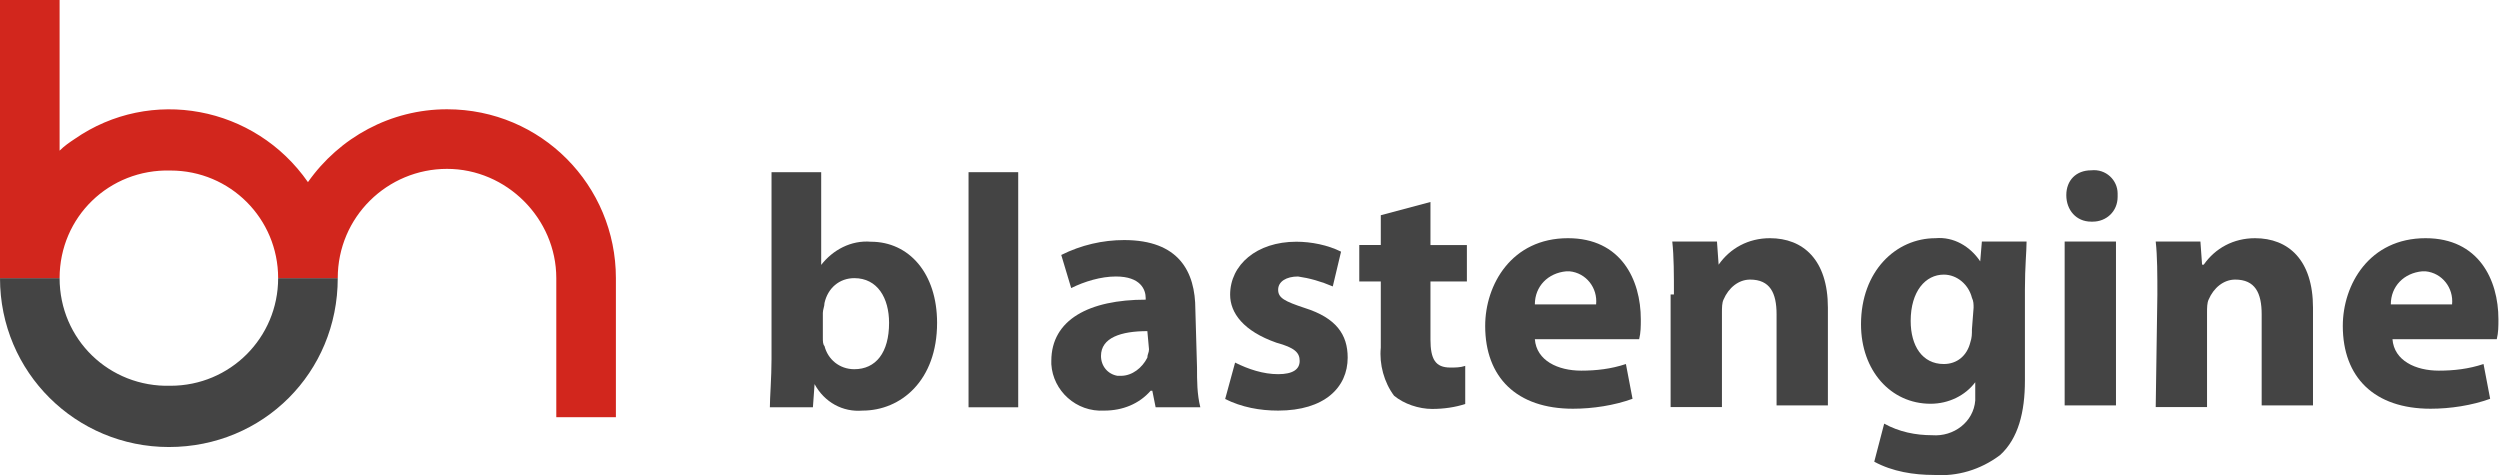
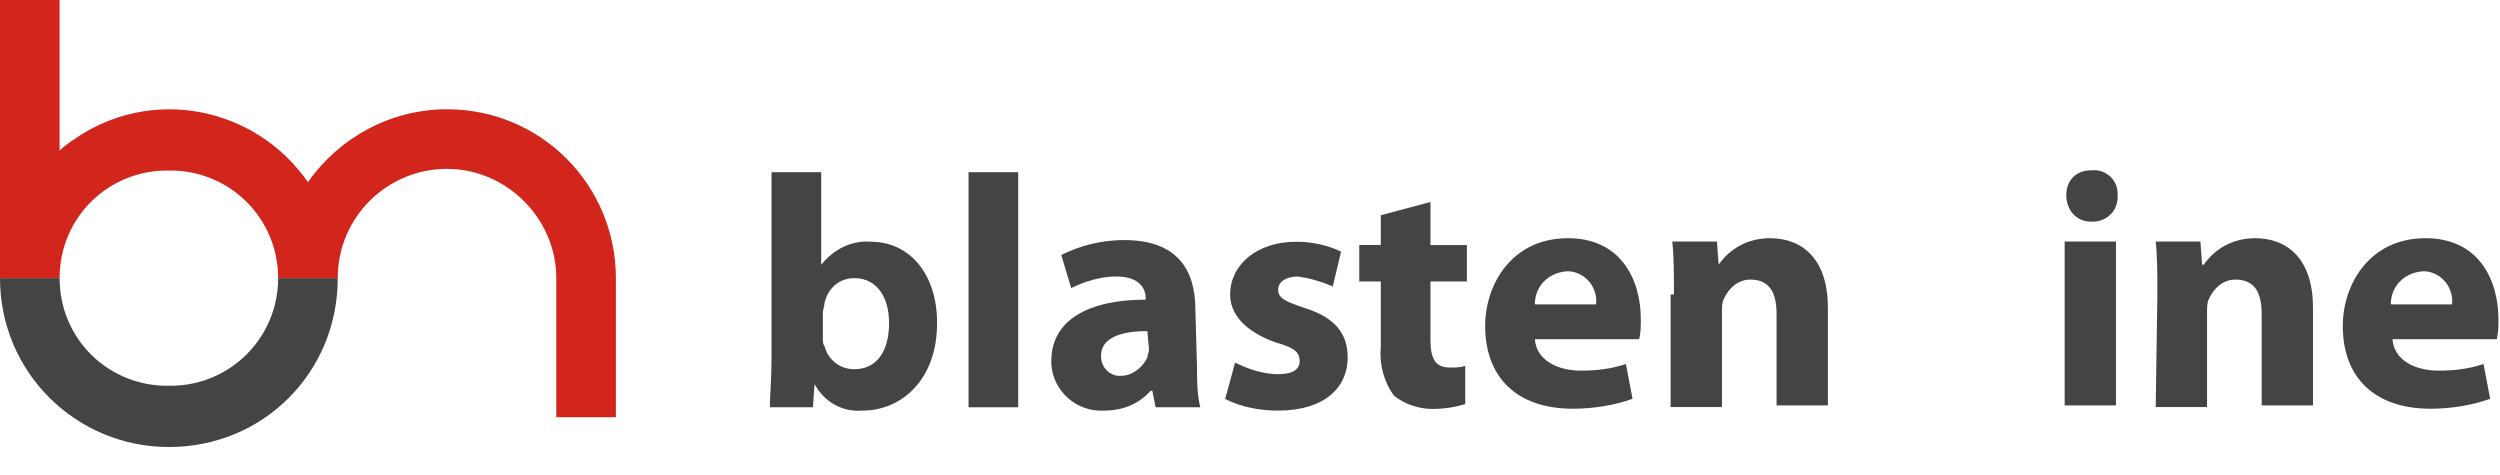
<svg xmlns="http://www.w3.org/2000/svg" version="1.1" id="レイヤー_1" x="0px" y="0px" viewBox="0 0 151 28.7" style="enable-background:new 0 0 151 28.7;" xml:space="preserve">
  <style type="text/css">
	.st0{fill:#444444;}
	.st1{fill:#D2261D;}
</style>
  <g transform="translate(0 0)">
    <g transform="translate(89.805 10.287)">
      <path class="st0" d="M2.9,10.2c0.1,1.3,1.4,1.9,2.8,1.9c0.9,0,1.8-0.1,2.7-0.4l0.4,2.1c-1.1,0.4-2.4,0.6-3.6,0.6    c-3.4,0-5.3-1.9-5.3-5c0-2.5,1.6-5.3,5-5.3c3.2,0,4.4,2.5,4.4,4.9c0,0.4,0,0.8-0.1,1.2L2.9,10.2z M6.6,8.1c0.1-1-0.6-1.9-1.6-2    c-0.1,0-0.1,0-0.2,0c-1.1,0.1-1.9,0.9-1.9,2H6.6z" />
      <path class="st0" d="M11.3,7.5c0-1.2,0-2.3-0.1-3.2h2.7L14,5.7H14c0.7-1,1.8-1.6,3.1-1.6c2,0,3.5,1.3,3.5,4.2v5.9h-3.1V8.7    c0-1.3-0.4-2.1-1.6-2.1c-0.7,0-1.3,0.5-1.6,1.2c-0.1,0.2-0.1,0.5-0.1,0.8v5.7h-3.1V7.5z" />
-       <path class="st0" d="M32.6,4.3c0,0.6-0.1,1.5-0.1,2.9v5.5c0,1.9-0.4,3.5-1.5,4.5c-1.2,0.9-2.6,1.3-4,1.2c-1.2,0-2.5-0.2-3.6-0.8    l0.6-2.3c0.9,0.5,1.9,0.7,2.9,0.7c1.3,0.1,2.5-0.8,2.6-2.1c0-0.2,0-0.3,0-0.5v-0.6h0c-0.6,0.8-1.6,1.3-2.7,1.3    c-2.4,0-4.2-2-4.2-4.8c0-3.2,2.1-5.2,4.5-5.2c1.1-0.1,2.1,0.5,2.7,1.4h0l0.1-1.2L32.6,4.3z M29.4,8.3c0-0.2,0-0.4-0.1-0.6    c-0.2-0.8-0.9-1.4-1.7-1.4c-1.1,0-2,1-2,2.8c0,1.5,0.7,2.6,2,2.6c0.8,0,1.4-0.5,1.6-1.3c0.1-0.3,0.1-0.5,0.1-0.8L29.4,8.3z" />
      <path class="st0" d="M38.1,1.6c0,0.9-0.7,1.5-1.5,1.5c0,0-0.1,0-0.1,0c-0.9,0-1.5-0.7-1.5-1.6S35.6,0,36.5,0    c0.9-0.1,1.6,0.6,1.6,1.4C38.1,1.5,38.1,1.5,38.1,1.6z M34.9,14.2V4.3H38v9.9H34.9z" />
      <path class="st0" d="M40.5,7.5c0-1.2,0-2.3-0.1-3.2h2.7l0.1,1.4h0.1c0.7-1,1.8-1.6,3.1-1.6c2,0,3.5,1.3,3.5,4.2v5.9h-3.1V8.7    c0-1.3-0.4-2.1-1.6-2.1c-0.7,0-1.3,0.5-1.6,1.2c-0.1,0.2-0.1,0.5-0.1,0.8v5.7h-3.1L40.5,7.5z" />
      <path class="st0" d="M54.7,10.2c0.1,1.3,1.4,1.9,2.8,1.9c0.9,0,1.8-0.1,2.7-0.4l0.4,2.1c-1.1,0.4-2.4,0.6-3.6,0.6    c-3.4,0-5.3-1.9-5.3-5c0-2.5,1.6-5.3,5-5.3c3.2,0,4.4,2.5,4.4,4.9c0,0.4,0,0.8-0.1,1.2L54.7,10.2z M58.3,8.1c0.1-1-0.6-1.9-1.6-2    c-0.1,0-0.1,0-0.2,0c-1.1,0.1-1.9,0.9-1.9,2H58.3z" />
    </g>
    <path class="st0" d="M10.2,27C4.6,27,0,22.5,0,16.8h3.6c0,3.7,3,6.6,6.7,6.5c3.6,0,6.5-2.9,6.5-6.5h3.6C20.4,22.5,15.9,27,10.2,27z   " />
    <path class="st1" d="M27,6.6c-3.4,0-6.5,1.7-8.4,4.4C15.4,6.4,9.1,5.2,4.5,8.4C4.2,8.6,3.9,8.8,3.6,9.1V0H0v16.8h3.6   c0-3.7,3-6.6,6.7-6.5c3.6,0,6.5,2.9,6.5,6.5h3.6c0-3.7,3-6.6,6.6-6.6s6.6,3,6.6,6.6v8.4h3.6v-8.4C37.2,11.2,32.7,6.6,27,6.6z" />
    <path class="st0" d="M46.6,10.4h3V16h0c0.7-0.9,1.8-1.5,3-1.4c2.3,0,4,1.9,4,4.9c0,3.5-2.2,5.3-4.5,5.3c-1.2,0.1-2.3-0.5-2.9-1.6h0   l-0.1,1.4h-2.6c0-0.6,0.1-1.8,0.1-2.9L46.6,10.4z M49.7,20.4c0,0.2,0,0.4,0.1,0.5c0.2,0.8,0.9,1.4,1.8,1.4c1.3,0,2.1-1,2.1-2.8   c0-1.5-0.7-2.7-2.1-2.7c-0.9,0-1.6,0.6-1.8,1.5c0,0.2-0.1,0.4-0.1,0.6V20.4z" />
    <path class="st0" d="M58.5,10.4h3v14.2h-3V10.4z" />
    <path class="st0" d="M72.3,22.2c0,0.8,0,1.6,0.2,2.4h-2.7l-0.2-1h-0.1c-0.7,0.8-1.7,1.2-2.8,1.2c-1.7,0.1-3.1-1.2-3.2-2.8   c0-0.1,0-0.1,0-0.2c0-2.5,2.3-3.7,5.7-3.7v-0.1c0-0.5-0.3-1.3-1.8-1.3c-0.9,0-1.9,0.3-2.7,0.7l-0.6-2c1.2-0.6,2.5-0.9,3.8-0.9   c3.3,0,4.3,1.9,4.3,4.2L72.3,22.2z M69.3,20c-1.6,0-2.8,0.4-2.8,1.5c0,0.6,0.4,1.1,1,1.2c0.1,0,0.1,0,0.2,0c0.7,0,1.3-0.5,1.6-1.1   c0-0.2,0.1-0.3,0.1-0.5L69.3,20z" />
    <path class="st0" d="M74.6,21.9c0.8,0.4,1.7,0.7,2.6,0.7c0.9,0,1.3-0.3,1.3-0.8c0-0.5-0.3-0.8-1.4-1.1c-2-0.7-2.8-1.8-2.8-2.9   c0-1.8,1.6-3.2,4-3.2c0.9,0,1.9,0.2,2.7,0.6l-0.5,2.1c-0.7-0.3-1.4-0.5-2.1-0.6c-0.7,0-1.2,0.3-1.2,0.8s0.4,0.7,1.6,1.1   c1.9,0.6,2.6,1.6,2.6,3c0,1.8-1.4,3.2-4.2,3.2c-1.1,0-2.2-0.2-3.2-0.7L74.6,21.9z" />
    <path class="st0" d="M86.4,12.2v2.6h2.2V17h-2.2v3.5c0,1.2,0.3,1.7,1.2,1.7c0.3,0,0.6,0,0.9-0.1l0,2.3c-0.6,0.2-1.3,0.3-2,0.3   c-0.8,0-1.7-0.3-2.3-0.8c-0.6-0.8-0.9-1.9-0.8-2.9v-4h-1.3v-2.2h1.3V13L86.4,12.2z" />
  </g>
</svg>